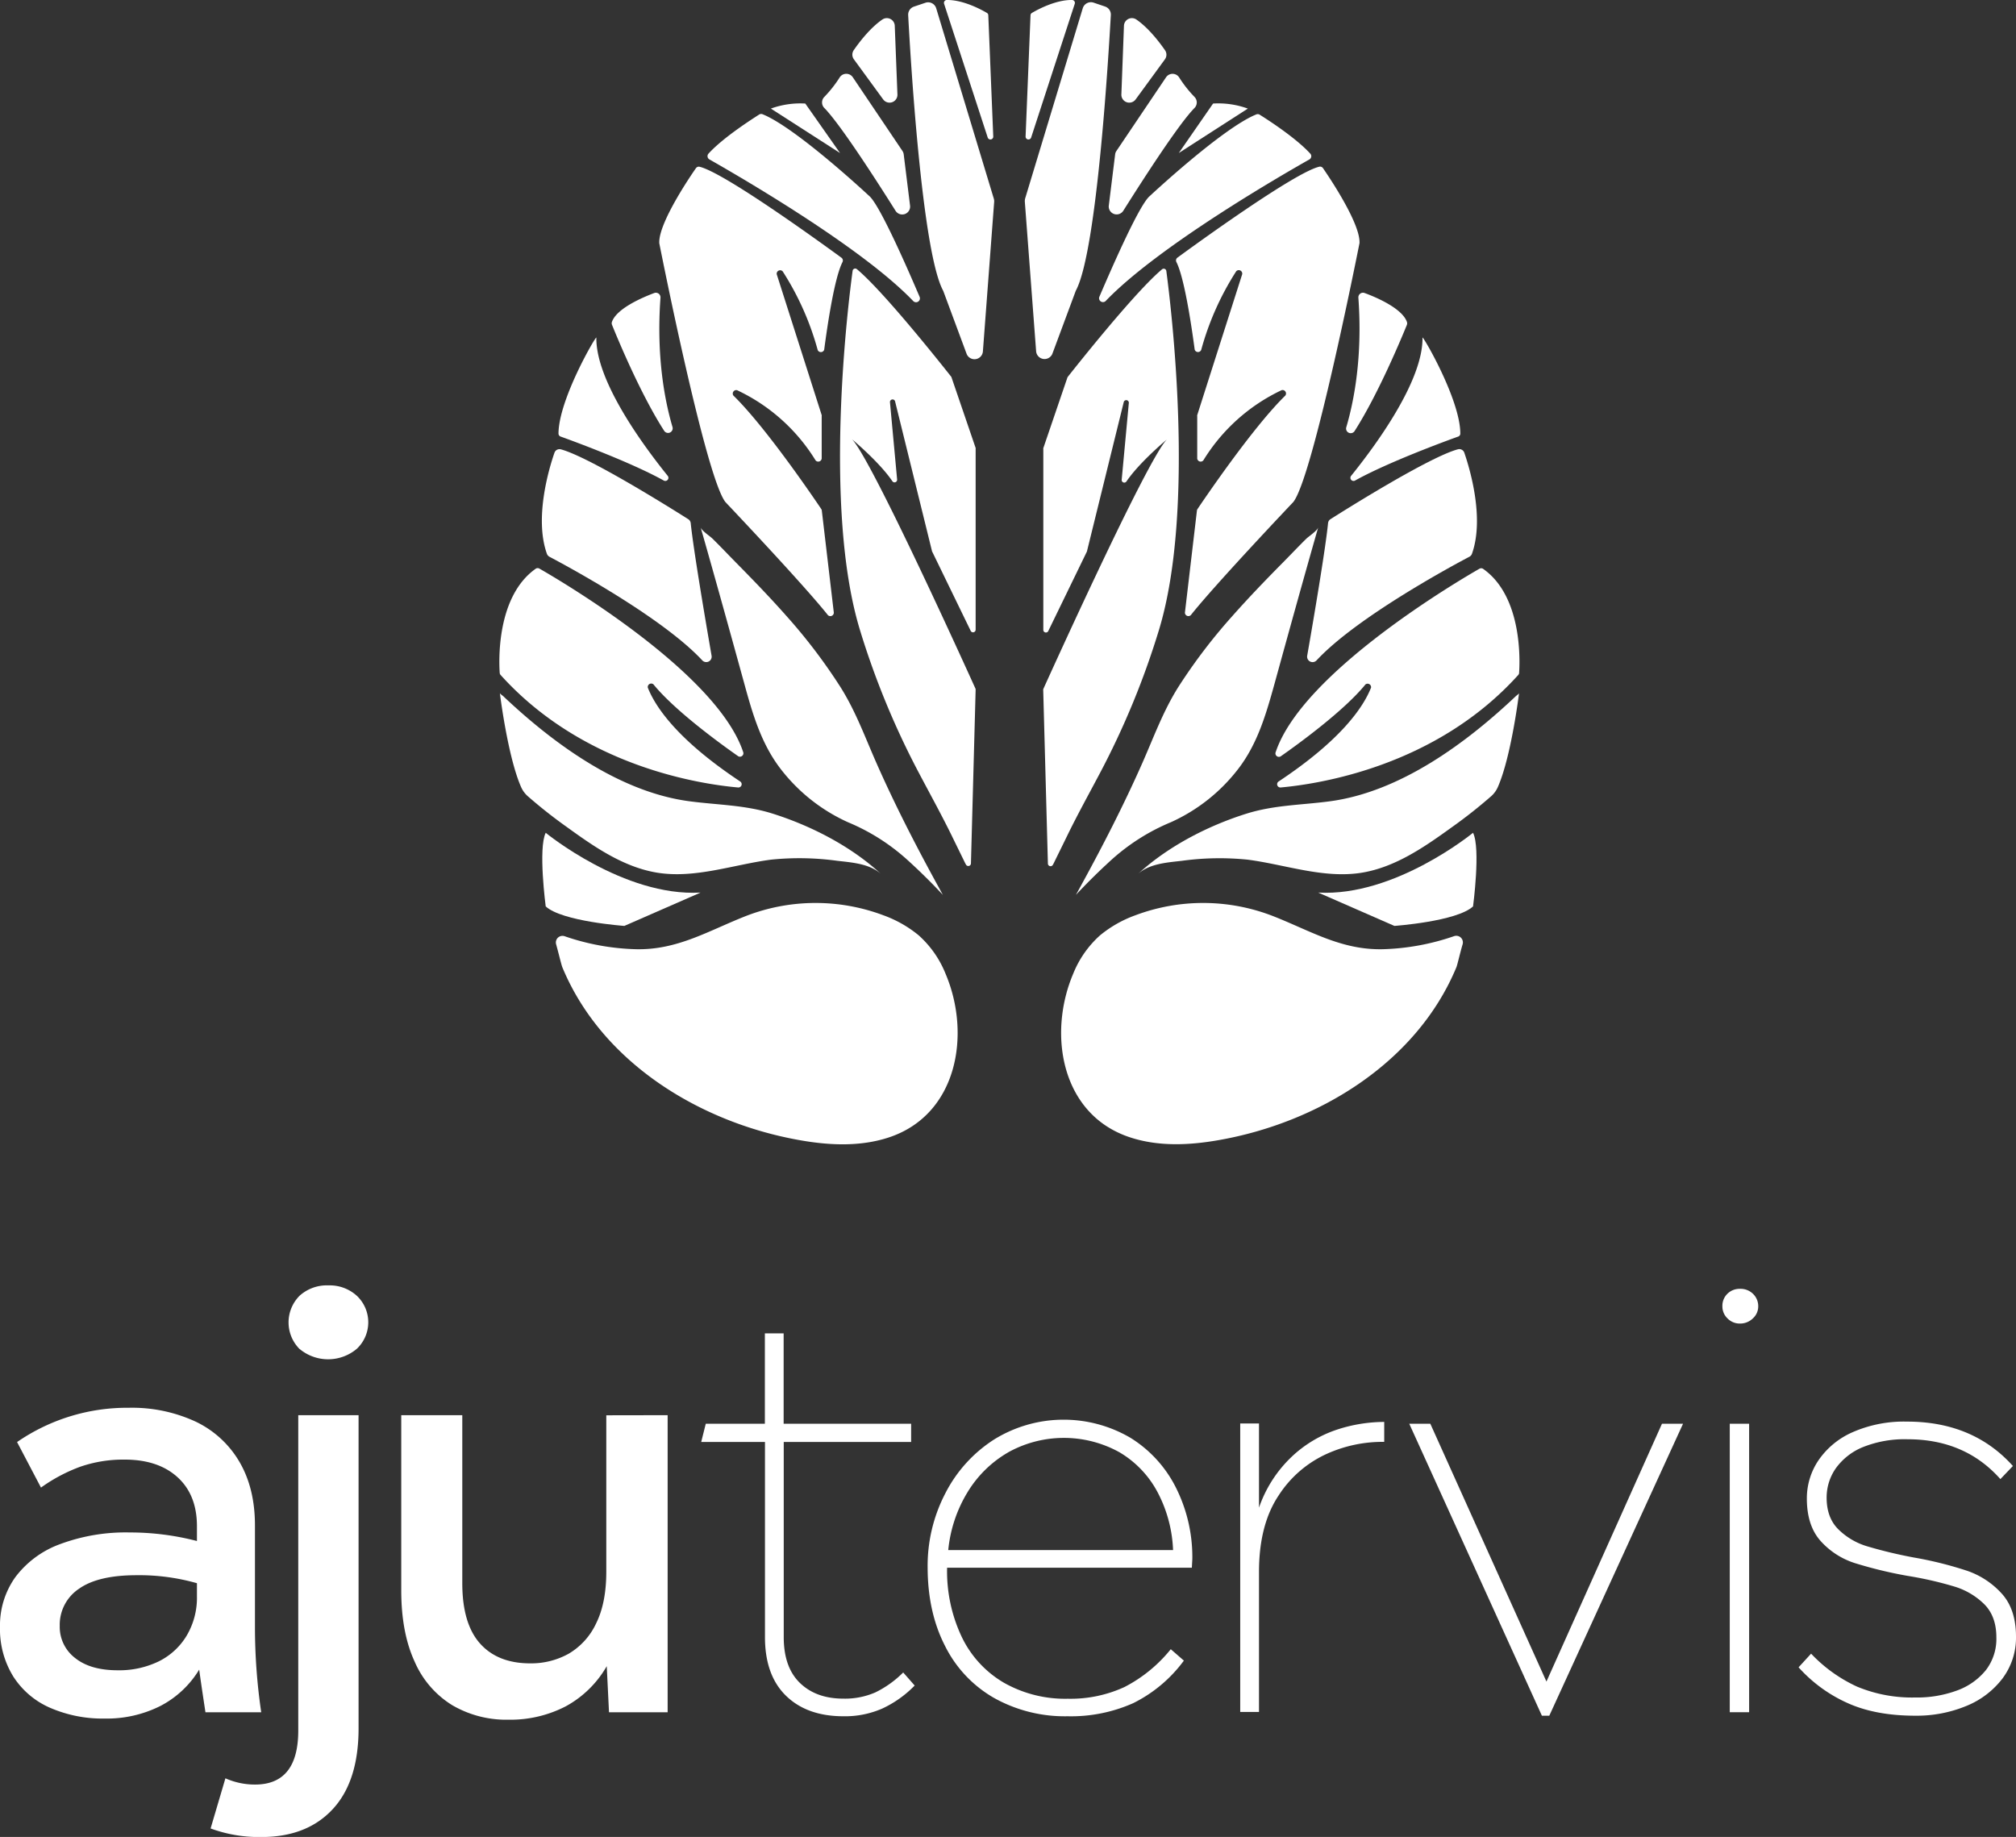
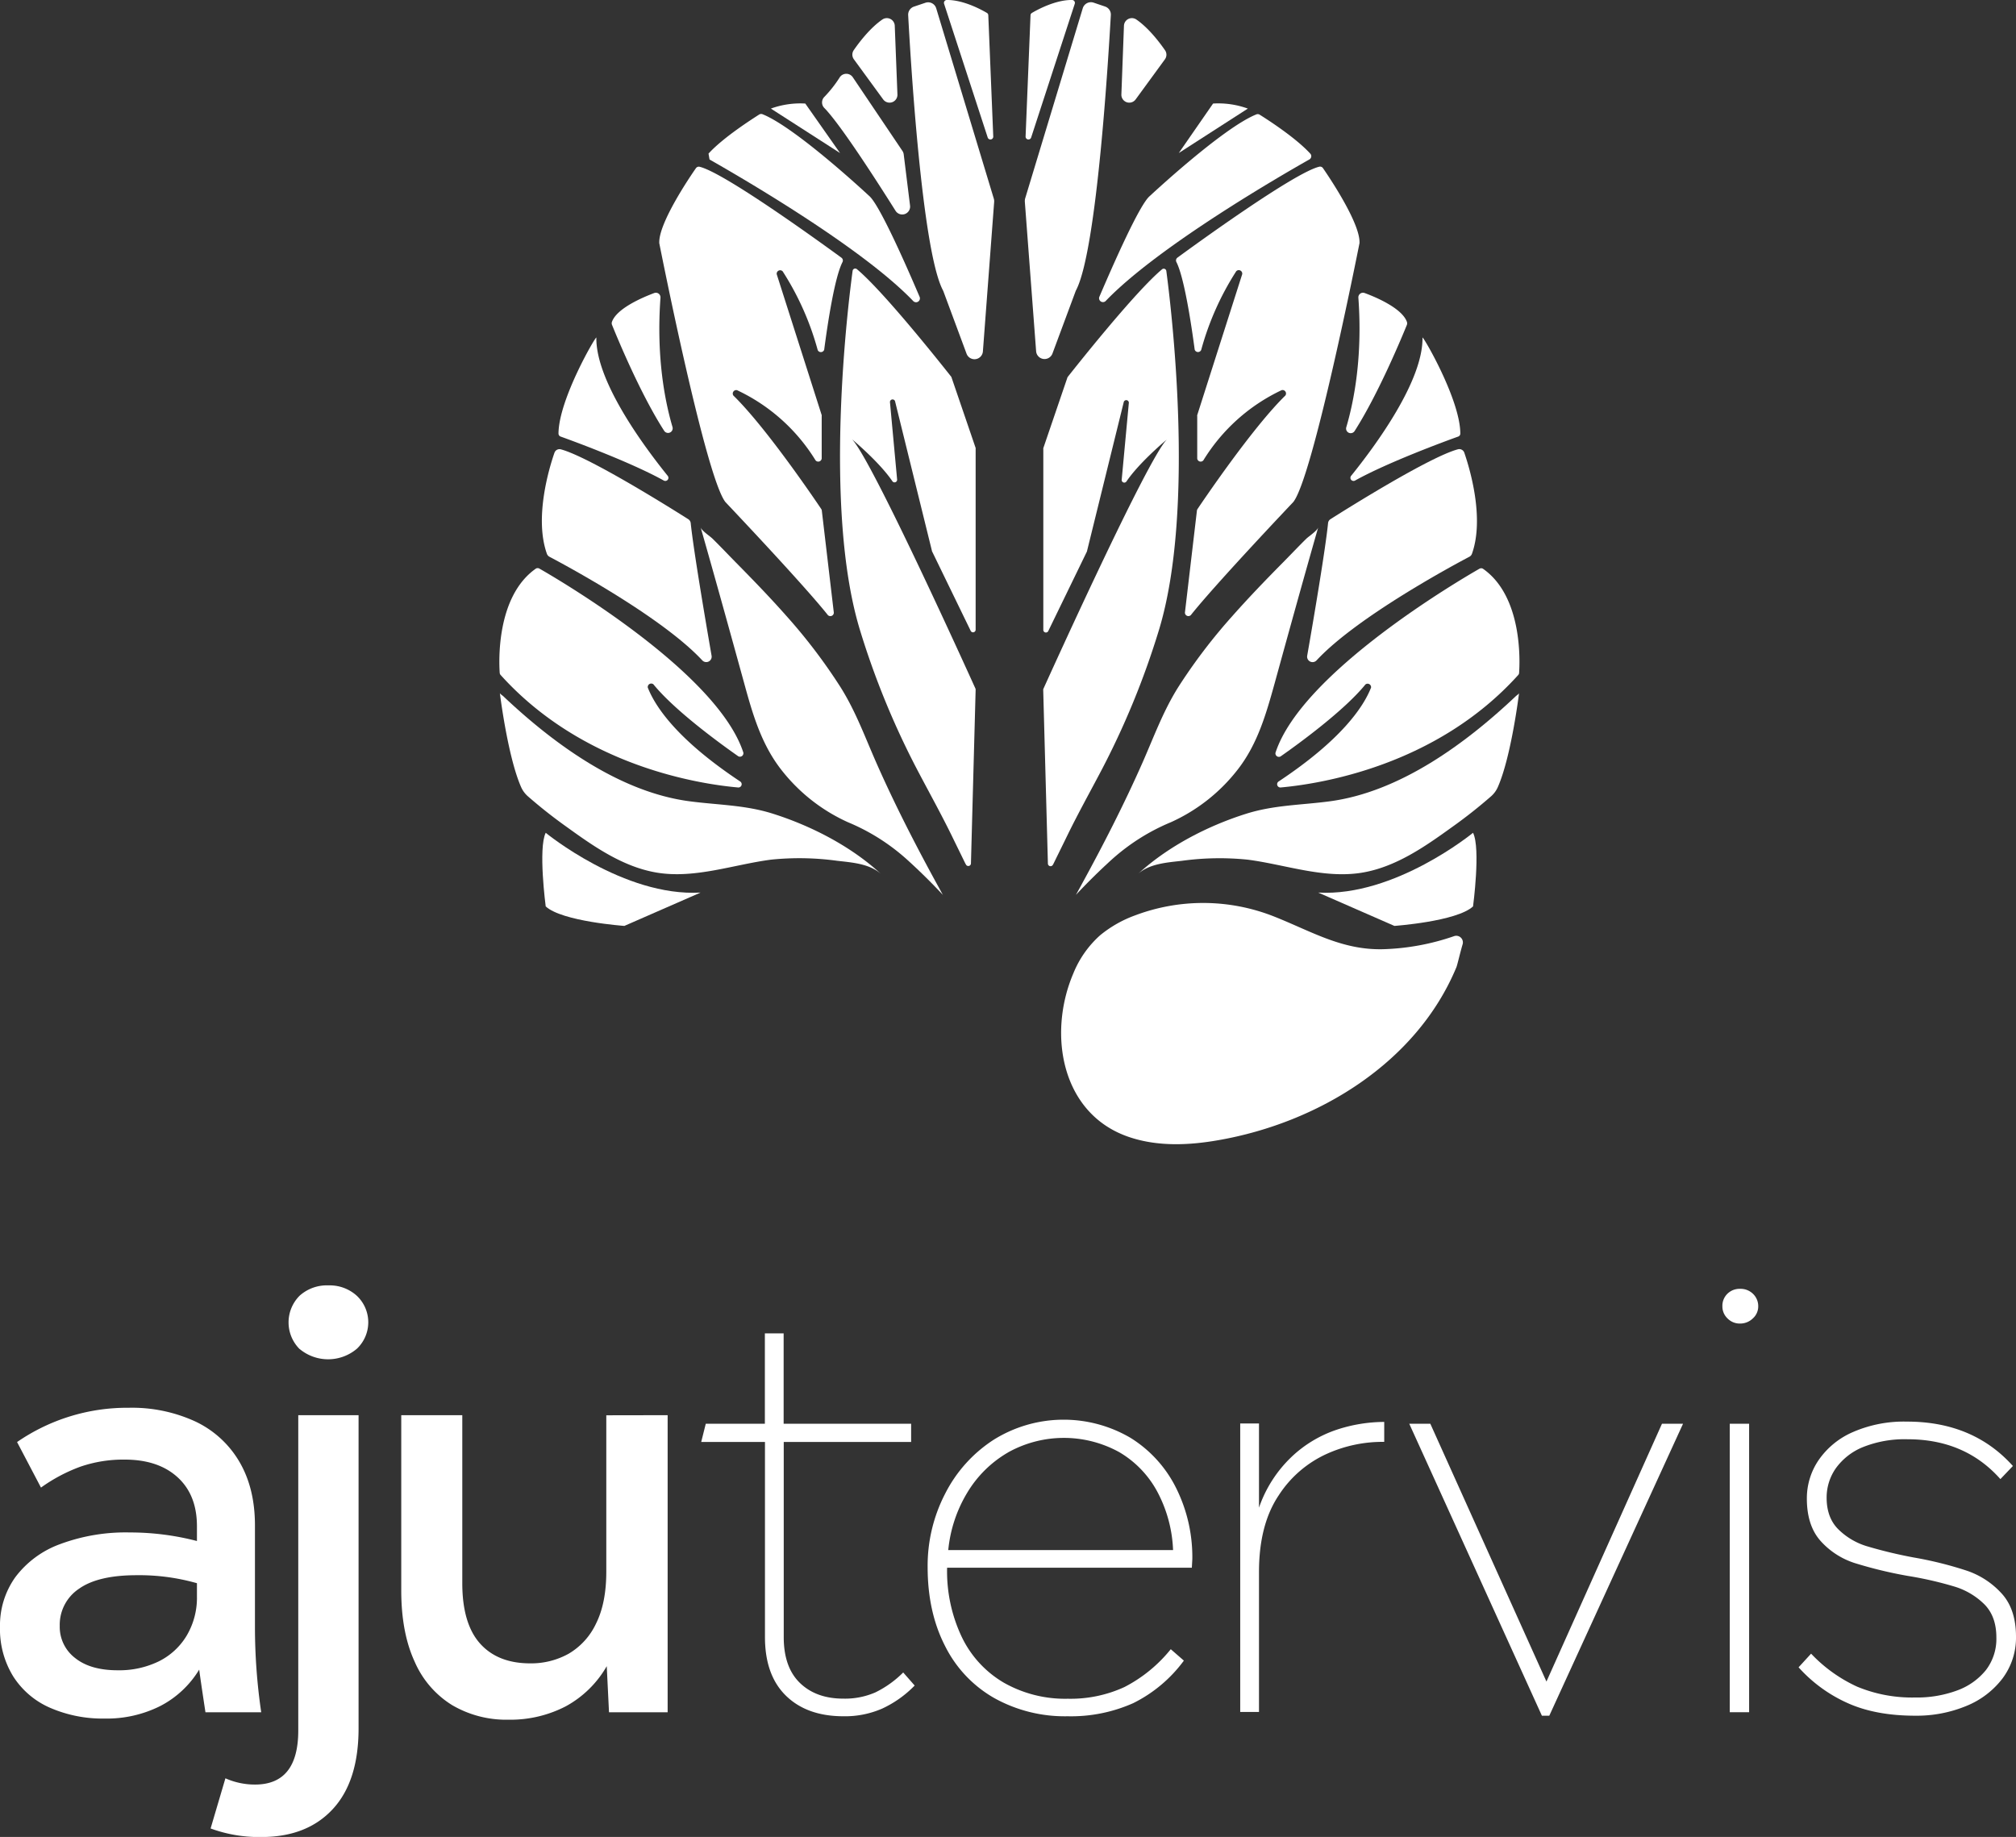
<svg xmlns="http://www.w3.org/2000/svg" id="Layer_1" data-name="Layer 1" viewBox="0 0 580 528.48">
  <rect x="0" y="0" width="580" height="528.48" fill="#333333" stroke="none" />
  <defs>
    <style>.cls-1{fill:#fff;}</style>
  </defs>
  <path class="cls-1" d="M69.11,528.38q-1.47-9.66-1.8-12.28A28.35,28.35,0,0,1,56.1,526.58a34.29,34.29,0,0,1-16,3.6,37.86,37.86,0,0,1-15.72-3.11A23.8,23.8,0,0,1,13.77,518,25.91,25.91,0,0,1,10,503.82a23.85,23.85,0,0,1,4.42-14.33A28.1,28.1,0,0,1,27.28,480a54.07,54.07,0,0,1,20.06-3.36,76.72,76.72,0,0,1,19.32,2.46v-4.26q0-9-5.57-14.08t-15.23-5.08a37.88,37.88,0,0,0-12.77,2.05,47.3,47.3,0,0,0-11.3,6l-6.88-13.1A55.73,55.73,0,0,1,47,440.77a43.53,43.53,0,0,1,19.32,4,29,29,0,0,1,12.61,11.63q4.43,7.62,4.42,18.26v29.15a169.23,169.23,0,0,0,1.8,24.56ZM55.69,513.72a19.34,19.34,0,0,0,8-7.37A21.36,21.36,0,0,0,66.66,495v-3.76a60.71,60.71,0,0,0-17.36-2.3q-11.13,0-16.62,3.93a12.43,12.43,0,0,0-5.49,10.65,11.26,11.26,0,0,0,4.43,9.25q4.41,3.53,12.28,3.52A26,26,0,0,0,55.69,513.72Z" transform="translate(-10 -35.76)" />
  <path class="cls-1" d="M74.85,547.37a20.91,20.91,0,0,0,8.51,1.8q12.45,0,12.45-15.55V442.9h17.35V533q0,15.24-7.45,23.26t-20.55,8a40.31,40.31,0,0,1-14.57-2.46ZM96.22,423.9a10.85,10.85,0,0,1,0-15.39,11.71,11.71,0,0,1,8.27-2.95,11.58,11.58,0,0,1,8.18,3,10.48,10.48,0,0,1,0,15.23,12.81,12.81,0,0,1-16.45.08Z" transform="translate(-10 -35.76)" />
  <path class="cls-1" d="M202.08,442.9v85.48H185.21l-.65-13.27a30.29,30.29,0,0,1-11.79,11.55,34.66,34.66,0,0,1-16.54,3.85,30.76,30.76,0,0,1-16.13-4.18,27.53,27.53,0,0,1-10.81-12.53q-3.85-8.34-3.85-20.47V442.9H143v48.31q0,11.63,5.08,17.35t14.41,5.74a22.17,22.17,0,0,0,11.14-2.79,19.78,19.78,0,0,0,7.86-8.68q2.94-5.9,2.94-14.9v-45Z" transform="translate(-10 -35.76)" />
  <path class="cls-1" d="M273.15,520.68a31.5,31.5,0,0,1-9.34,6.63,26.71,26.71,0,0,1-11.13,2.21q-10.49,0-16.54-5.89t-6.06-16.87V450.6H211.74l1.31-5.24h17v-26h5.4v26h36.68v5.24H235.48v56.16q0,8.68,4.67,13.19t12.53,4.5a21.84,21.84,0,0,0,9.17-1.8,29.73,29.73,0,0,0,8-5.73Z" transform="translate(-10 -35.76)" />
  <path class="cls-1" d="M352.89,486.79H282.48a44.08,44.08,0,0,0,4.26,20,30.5,30.5,0,0,0,12.11,13.1,35.72,35.72,0,0,0,18.34,4.59,37.09,37.09,0,0,0,16.3-3.36,41.47,41.47,0,0,0,13.34-10.89l3.77,3.28A40.26,40.26,0,0,1,336,525.76a44,44,0,0,1-18.84,3.76,41.73,41.73,0,0,1-21.12-5.24,35.35,35.35,0,0,1-14.16-15q-5-9.74-5-22.68a45.1,45.1,0,0,1,5.08-21.2,39.9,39.9,0,0,1,14-15.48,38,38,0,0,1,39.3-.49,35.6,35.6,0,0,1,13.1,14.41,44.49,44.49,0,0,1,4.67,20.47ZM300,453.63a32.92,32.92,0,0,0-11.71,11.54,39.28,39.28,0,0,0-5.48,16.54h64.68A38.8,38.8,0,0,0,343,465a29.23,29.23,0,0,0-11-11.47,33,33,0,0,0-32,.09Z" transform="translate(-10 -35.76)" />
  <path class="cls-1" d="M381.47,455a35,35,0,0,1,12.93-7.86,44,44,0,0,1,13.84-2.3v5.74A38.94,38.94,0,0,0,391.78,454a32.3,32.3,0,0,0-13.92,12q-5.64,8.43-5.65,22v40.28h-5.4v-83h5.4v24.23A36.61,36.61,0,0,1,381.47,455Z" transform="translate(-10 -35.76)" />
  <path class="cls-1" d="M494.21,445.36l-38.48,84H453.6l-38.16-84h6.06l33.41,74.18,33.24-74.18Z" transform="translate(-10 -35.76)" />
  <path class="cls-1" d="M507,415.06a4.72,4.72,0,0,1-1.47-3.44,4.84,4.84,0,0,1,1.47-3.68,5,5,0,0,1,3.6-1.39,5.11,5.11,0,0,1,3.77,1.47,4.91,4.91,0,0,1,1.47,3.6,4.61,4.61,0,0,1-1.55,3.44,5.21,5.21,0,0,1-3.69,1.48A4.9,4.9,0,0,1,507,415.06Zm.65,30.3h5.57v83h-5.57Z" transform="translate(-10 -35.76)" />
  <path class="cls-1" d="M541.45,525.68a42,42,0,0,1-14-10.24l3.6-3.93a42.67,42.67,0,0,0,13.26,9.5A41.19,41.19,0,0,0,561,524.12a33.21,33.21,0,0,0,12-2,18.93,18.93,0,0,0,8.35-5.89,14.74,14.74,0,0,0,3-9.42q0-6-3.44-9.49a20.78,20.78,0,0,0-8.51-5.08,103.85,103.85,0,0,0-13.59-3.11,124,124,0,0,1-15.23-3.69,22.33,22.33,0,0,1-9.75-6.3q-4-4.43-4-12.28a19.48,19.48,0,0,1,3.36-11,23.09,23.09,0,0,1,9.91-8.11,36.74,36.74,0,0,1,15.55-3q19,0,30.46,12.77l-3.6,3.77q-10.16-11.46-26.69-11.46A32.23,32.23,0,0,0,546,452.07a17.91,17.91,0,0,0-7.86,6.14,14.66,14.66,0,0,0-2.62,8.43q0,5.75,3.36,9.09a19.83,19.83,0,0,0,8.35,4.91,131.23,131.23,0,0,0,13.34,3.2A107.07,107.07,0,0,1,576,487.69a23.83,23.83,0,0,1,9.91,6.55q4.08,4.5,4.09,12.36a19.57,19.57,0,0,1-3.85,12,24.74,24.74,0,0,1-10.4,7.94A37.41,37.41,0,0,1,561,529.36Q549.55,529.36,541.45,525.68Z" transform="translate(-10 -35.76)" />
-   <path class="cls-1" d="M170,307.44c.75,2.72,1.53,6,1.8,6.63,11.43,27.53,39.79,44.73,68.45,49.74,8.42,1.48,17.23,1.87,25.35-.78,19.86-6.47,23.88-29.71,16.4-47.21a29.55,29.55,0,0,0-7.73-11,34.27,34.27,0,0,0-10.1-5.73,55.43,55.43,0,0,0-39.46.16c-10.89,4.26-19.83,9.92-31.93,9.59a68.18,68.18,0,0,1-20.33-3.73A1.9,1.9,0,0,0,170,307.44Z" transform="translate(-10 -35.76)" />
  <path class="cls-1" d="M153.81,235.15s2.22,18.17,6.09,27a7.65,7.65,0,0,0,1.88,2.62,141.76,141.76,0,0,0,11.41,9c7.71,5.57,16.15,11.46,25.85,13.05,10.94,1.79,22.1-2.36,32.85-3.75a79.83,79.83,0,0,1,19,.34c4.29.49,9.37.83,12.67,3.88-8.61-8-20.12-13.92-31.2-17.43-8-2.54-15.85-2.49-24.09-3.59-20.15-2.69-39.12-16.62-53.56-30.29C154.55,235.85,153.83,235.36,153.81,235.15Z" transform="translate(-10 -35.76)" />
  <path class="cls-1" d="M167,296.53c4.71,4.34,22.63,5.61,22.63,5.61l21.92-9.59c-22.1,1.26-44.55-17.2-44.55-17.2C164.79,279.82,167,296.53,167,296.53Z" transform="translate(-10 -35.76)" />
  <path class="cls-1" d="M153.77,229.38a1,1,0,0,0,.26.57c23.7,26.31,57.3,31.39,68.32,32.36a.94.94,0,0,0,.59-1.73c-18.2-12.08-24.44-21.58-26.57-27a1,1,0,0,1,1.62-.94c6.13,7.55,19.28,17.11,24.43,20.71a1,1,0,0,0,1.44-1.08c-7.53-23.13-53.3-49.86-58.68-52.93a1,1,0,0,0-1,0C152.6,207.44,153.57,226.62,153.77,229.38Z" transform="translate(-10 -35.76)" />
  <path class="cls-1" d="M167.35,195.11a1.62,1.62,0,0,0,.75.84c4.22,2.22,32.27,17.24,43.94,29.79a1.56,1.56,0,0,0,2.68-1.34c-1.8-10.38-5.22-30.54-6-38.13a1.56,1.56,0,0,0-.72-1.15c-4.26-2.7-28.36-17.85-36.62-20.08a1.53,1.53,0,0,0-1.87,1C168,170.36,163.65,184.74,167.35,195.11Z" transform="translate(-10 -35.76)" />
  <path class="cls-1" d="M211.57,187.46c4.27,14.95,8.42,29.95,12.55,44.93,2.38,8.7,4.85,17.25,10.42,24.52a50.77,50.77,0,0,0,19.39,15.39A59.33,59.33,0,0,1,271,283.1q5.34,4.84,10.26,10.11c-.52-.93-1-1.85-1.53-2.79-6.31-11.52-12.33-23.24-17.63-35.26-3.26-7.39-5.86-14.62-10.19-21.56A158.84,158.84,0,0,0,236.28,213c-4.7-5.32-9.64-10.42-14.62-15.47-2.23-2.27-4.41-4.58-6.68-6.81C214.26,190,211.84,188.45,211.57,187.46Z" transform="translate(-10 -35.76)" />
  <path class="cls-1" d="M170.68,160.51a.92.92,0,0,0,.62.85c3.33,1.19,20.19,7.37,29.65,12.64a.9.9,0,0,0,1.14-1.36c-7.18-8.9-20.7-27.33-20.52-39.75C181.57,132.15,170.7,150.69,170.68,160.51Z" transform="translate(-10 -35.76)" />
  <path class="cls-1" d="M186.08,129.22c1.15,2.86,8,19.63,15,30.48a1.33,1.33,0,0,0,2.4-1.08c-2.24-7.59-4.69-20.3-3.46-37.23a1.33,1.33,0,0,0-1.79-1.33c-3.55,1.33-10.82,4.47-12.17,8.29A1.19,1.19,0,0,0,186.08,129.22Z" transform="translate(-10 -35.76)" />
  <path class="cls-1" d="M199.67,105.53s0,.11,0,.18c.56,2.79,13.39,67.42,19.05,74.51,0,0,22.32,23.52,29.46,32.5a1,1,0,0,0,1.71-.7l-3.46-29.41a1,1,0,0,0-.16-.41c-1.5-2.24-15.85-23.47-25.27-32.63a1,1,0,0,1,1.06-1.55,52.85,52.85,0,0,1,22.57,20.17,1,1,0,0,0,1.77-.5V155.48a.73.73,0,0,0,0-.29l-12.94-40.54a1,1,0,0,1,1.71-.83,81.39,81.39,0,0,1,10.08,22.64,1,1,0,0,0,1.87-.1c1-7.58,3-20.81,5.27-25.21a1,1,0,0,0-.27-1.22c-4.84-3.54-33.73-24.56-40.89-26.2a1,1,0,0,0-1,.4C208.34,86.82,199.56,99.85,199.67,105.53Z" transform="translate(-10 -35.76)" />
  <path class="cls-1" d="M257.38,216.92A234,234,0,0,0,274.3,258c3.21,6.08,6.48,12,9.51,18.17,1.28,2.64,2.57,5.25,3.85,7.88l.27.49a.76.76,0,0,0,1.41-.38l1.35-50a.78.78,0,0,0-.07-.33c-1.59-3.5-29.85-66-35.5-71.69,1.68,1.4,8.31,7.17,11.61,12.06a.75.75,0,0,0,1.37-.49l-2.05-22.16a.75.75,0,0,1,1.48-.25l10.6,43a.19.19,0,0,0,.05.14l11.09,22.82a.75.75,0,0,0,1.42-.32V164.89a.72.72,0,0,0,0-.25l-6.93-20.28a.61.61,0,0,0-.1-.22c-1.32-1.66-19.13-24.28-27.14-30.95a.75.75,0,0,0-1.22.47C254,123.1,246.74,181.91,257.38,216.92Z" transform="translate(-10 -35.76)" />
-   <path class="cls-1" d="M214.13,81.64c7,4,43.39,24.83,58.61,40.74a1.12,1.12,0,0,0,1.84-1.2c-4.26-10-11.69-26.74-14.55-29.08,0,0-20.95-19.58-30.63-23.47a1.09,1.09,0,0,0-1,.09c-2,1.29-10.34,6.59-14.56,11.23A1.08,1.08,0,0,0,214.13,81.64Z" transform="translate(-10 -35.76)" />
+   <path class="cls-1" d="M214.13,81.64c7,4,43.39,24.83,58.61,40.74a1.12,1.12,0,0,0,1.84-1.2c-4.26-10-11.69-26.74-14.55-29.08,0,0-20.95-19.58-30.63-23.47a1.09,1.09,0,0,0-1,.09c-2,1.29-10.34,6.59-14.56,11.23Z" transform="translate(-10 -35.76)" />
  <path class="cls-1" d="M231.78,67l19.9,12.79-10-14.24A24.78,24.78,0,0,0,231.78,67Z" transform="translate(-10 -35.76)" />
  <path class="cls-1" d="M247.17,66.84c4.44,4.53,14.28,19.72,20.48,29.57a2.27,2.27,0,0,0,4.17-1.5L270,80.2a2.27,2.27,0,0,0-.36-1L255.36,58a2.26,2.26,0,0,0-3.84.12,35,35,0,0,1-4.4,5.56A2.27,2.27,0,0,0,247.17,66.84Z" transform="translate(-10 -35.76)" />
  <path class="cls-1" d="M255.66,52.82l8.42,11.53a2.27,2.27,0,0,0,4.11-1.42l-.77-19.78a2.28,2.28,0,0,0-3.53-1.8c-3.59,2.45-6.77,6.67-8.26,8.83A2.27,2.27,0,0,0,255.66,52.82Z" transform="translate(-10 -35.76)" />
  <path class="cls-1" d="M281.61,36.84l12.56,38.51a.82.82,0,0,0,1.59-.29l-1.43-34.92a.79.79,0,0,0-.39-.66c-1.46-.87-6.8-3.81-11.58-3.72A.83.83,0,0,0,281.61,36.84Z" transform="translate(-10 -35.76)" />
  <path class="cls-1" d="M271.28,40.11c.59,11,3.87,67.55,10,79.16l.11.23,6.68,18a2.43,2.43,0,0,0,4.71-.66l3.24-43a2.65,2.65,0,0,0-.09-.89L279.35,38.16a2.43,2.43,0,0,0-3.1-1.61l-3.32,1.12A2.45,2.45,0,0,0,271.28,40.11Z" transform="translate(-10 -35.76)" />
  <path class="cls-1" d="M398.73,172.64a.9.9,0,0,0,1.14,1.36c9.46-5.27,26.32-11.45,29.65-12.64a.91.91,0,0,0,.61-.85c0-9.82-10.88-28.36-10.88-27.62C419.43,145.31,405.91,163.74,398.73,172.64Z" transform="translate(-10 -35.76)" />
  <path class="cls-1" d="M335.2,363c8.11,2.65,16.93,2.26,25.35.78,28.66-5,57-22.21,68.45-49.74.27-.63,1-3.91,1.8-6.63a1.91,1.91,0,0,0-2.45-2.33A68.19,68.19,0,0,1,408,308.84c-12.09.33-21-5.33-31.92-9.59a55.43,55.43,0,0,0-39.46-.16,34.27,34.27,0,0,0-10.1,5.73,29.55,29.55,0,0,0-7.73,11C311.32,333.32,315.34,356.56,335.2,363Z" transform="translate(-10 -35.76)" />
  <path class="cls-1" d="M337.28,287.3c3.29-3.05,8.38-3.39,12.67-3.88a79.83,79.83,0,0,1,19-.34c10.75,1.39,21.9,5.54,32.85,3.75,9.7-1.59,18.13-7.48,25.85-13.05a141.76,141.76,0,0,0,11.41-9,7.65,7.65,0,0,0,1.88-2.62c3.87-8.81,6.09-27,6.09-27,0,.21-.74.7-.88.84-14.45,13.67-33.41,27.6-53.56,30.29-8.24,1.1-16.05,1.05-24.09,3.59C357.39,273.38,345.89,279.33,337.28,287.3Z" transform="translate(-10 -35.76)" />
  <path class="cls-1" d="M389.25,292.55l21.92,9.59s17.92-1.27,22.62-5.61c0,0,2.24-16.71,0-21.18C433.79,275.35,411.35,293.81,389.25,292.55Z" transform="translate(-10 -35.76)" />
  <path class="cls-1" d="M404.45,233.58c-2.13,5.42-8.37,14.92-26.58,27a.94.94,0,0,0,.6,1.73c11-1,44.62-6.05,68.32-32.36a.9.9,0,0,0,.25-.57c.2-2.76,1.18-21.94-10.4-30a1,1,0,0,0-1,0c-5.37,3.07-51.14,29.8-58.68,52.93a1,1,0,0,0,1.45,1.08c5.15-3.6,18.29-13.16,24.42-20.71A1,1,0,0,1,404.45,233.58Z" transform="translate(-10 -35.76)" />
  <path class="cls-1" d="M388.78,225.74c11.66-12.55,39.71-27.57,43.93-29.79a1.6,1.6,0,0,0,.76-.84c3.7-10.37-.69-24.75-2.18-29.08a1.53,1.53,0,0,0-1.88-1c-8.25,2.23-32.36,17.38-36.61,20.08a1.51,1.51,0,0,0-.72,1.15c-.76,7.59-4.18,27.75-6,38.13A1.57,1.57,0,0,0,388.78,225.74Z" transform="translate(-10 -35.76)" />
  <path class="cls-1" d="M319.54,293.21q4.92-5.26,10.25-10.11a59.6,59.6,0,0,1,17.09-10.8,50.72,50.72,0,0,0,19.4-15.39c5.57-7.27,8-15.82,10.42-24.52,4.13-15,8.28-30,12.55-44.93-.27,1-2.69,2.58-3.41,3.27-2.27,2.23-4.45,4.54-6.69,6.81-5,5.05-9.91,10.15-14.62,15.47a159.74,159.74,0,0,0-15.65,20.59c-4.32,6.94-6.92,14.17-10.18,21.56-5.3,12-11.32,23.74-17.63,35.26C320.56,291.36,320.06,292.28,319.54,293.21Z" transform="translate(-10 -35.76)" />
  <path class="cls-1" d="M399.76,159.7c6.94-10.85,13.83-27.62,15-30.48a1.24,1.24,0,0,0,0-.87c-1.36-3.82-8.62-7-12.17-8.29a1.33,1.33,0,0,0-1.79,1.33c1.23,16.93-1.22,29.64-3.46,37.23A1.33,1.33,0,0,0,399.76,159.7Z" transform="translate(-10 -35.76)" />
  <path class="cls-1" d="M367.38,114.65l-12.94,40.54a.73.73,0,0,0,0,.29v12.21a1,1,0,0,0,1.77.5A52.85,52.85,0,0,1,378.74,148a1,1,0,0,1,1.06,1.55C370.37,158.73,356,180,354.53,182.2a1,1,0,0,0-.17.41L350.9,212a1,1,0,0,0,1.72.7c7.14-9,29.45-32.5,29.45-32.5,5.66-7.09,18.5-71.72,19.06-74.51,0-.07,0-.13,0-.18.1-5.68-8.67-18.71-10.53-21.4a1,1,0,0,0-1-.4c-7.16,1.64-36.06,22.66-40.89,26.2a1,1,0,0,0-.27,1.22c2.24,4.4,4.26,17.63,5.27,25.21a1,1,0,0,0,1.87.1,81.39,81.39,0,0,1,10.08-22.64A1,1,0,0,1,367.38,114.65Z" transform="translate(-10 -35.76)" />
  <path class="cls-1" d="M334.77,151.62l-2.06,22.16a.75.75,0,0,0,1.37.49c3.3-4.89,9.94-10.66,11.61-12.06-5.64,5.71-33.91,68.19-35.49,71.69a.66.66,0,0,0-.07.33l1.35,50a.76.76,0,0,0,1.4.38,5.06,5.06,0,0,0,.27-.49c1.28-2.63,2.58-5.24,3.86-7.88,3-6.16,6.29-12.09,9.5-18.17a233.25,233.25,0,0,0,16.93-41.1c10.64-35,3.37-93.82,2.11-103.26a.75.75,0,0,0-1.23-.47c-8,6.67-25.81,29.29-27.13,30.95a.9.9,0,0,0-.11.22l-6.92,20.28a.72.72,0,0,0,0,.25V217a.75.75,0,0,0,1.42.32l11.09-22.82a.24.24,0,0,0,.05-.14l10.6-43A.75.75,0,0,1,334.77,151.62Z" transform="translate(-10 -35.76)" />
  <path class="cls-1" d="M328.08,122.38c15.22-15.91,51.6-36.77,58.61-40.74A1.08,1.08,0,0,0,387,80c-4.22-4.64-12.51-9.94-14.57-11.23a1.07,1.07,0,0,0-1-.09c-9.68,3.89-30.63,23.47-30.63,23.47-2.87,2.34-10.29,19.12-14.55,29.08A1.12,1.12,0,0,0,328.08,122.38Z" transform="translate(-10 -35.76)" />
  <path class="cls-1" d="M349.14,79.78,369,67a24.83,24.83,0,0,0-10-1.45Z" transform="translate(-10 -35.76)" />
-   <path class="cls-1" d="M329,94.91a2.27,2.27,0,0,0,4.16,1.5c6.21-9.85,16-25,20.48-29.57a2.27,2.27,0,0,0,.06-3.15,35,35,0,0,1-4.4-5.56,2.26,2.26,0,0,0-3.84-.12l-14.28,21.2a2.15,2.15,0,0,0-.36,1Z" transform="translate(-10 -35.76)" />
  <path class="cls-1" d="M332.62,62.93a2.27,2.27,0,0,0,4.11,1.42l8.42-11.53a2.25,2.25,0,0,0,0-2.64c-1.5-2.16-4.67-6.38-8.26-8.83a2.28,2.28,0,0,0-3.53,1.8Z" transform="translate(-10 -35.76)" />
  <path class="cls-1" d="M305.06,75.06a.82.82,0,0,0,1.59.29l12.56-38.51a.83.83,0,0,0-.76-1.08c-4.77-.09-10.11,2.85-11.57,3.72a.8.8,0,0,0-.4.66Z" transform="translate(-10 -35.76)" />
  <path class="cls-1" d="M304.84,93.76l3.25,43.05a2.43,2.43,0,0,0,4.7.66l6.69-18a2.51,2.51,0,0,1,.11-.23c6.08-11.61,9.36-68.2,10-79.16a2.44,2.44,0,0,0-1.66-2.44l-3.31-1.12a2.45,2.45,0,0,0-3.11,1.61L304.93,92.87A3.28,3.28,0,0,0,304.84,93.76Z" transform="translate(-10 -35.76)" />
</svg>